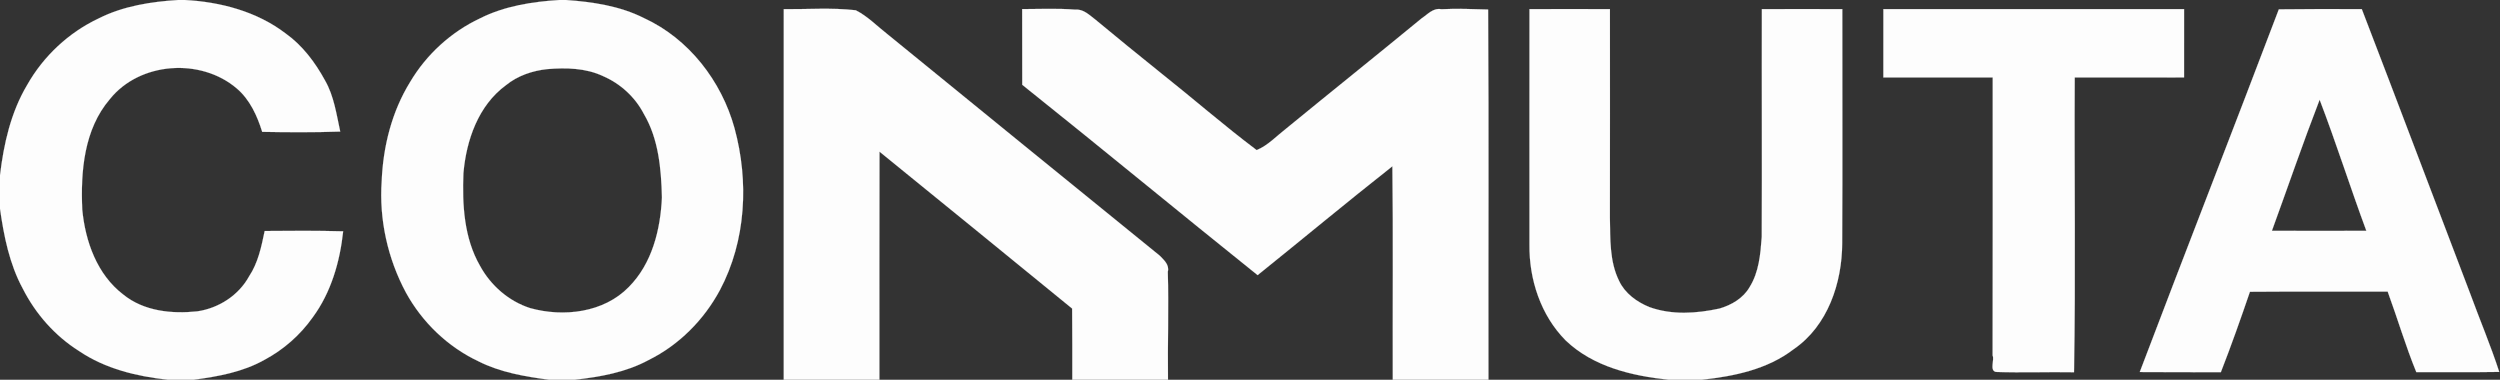
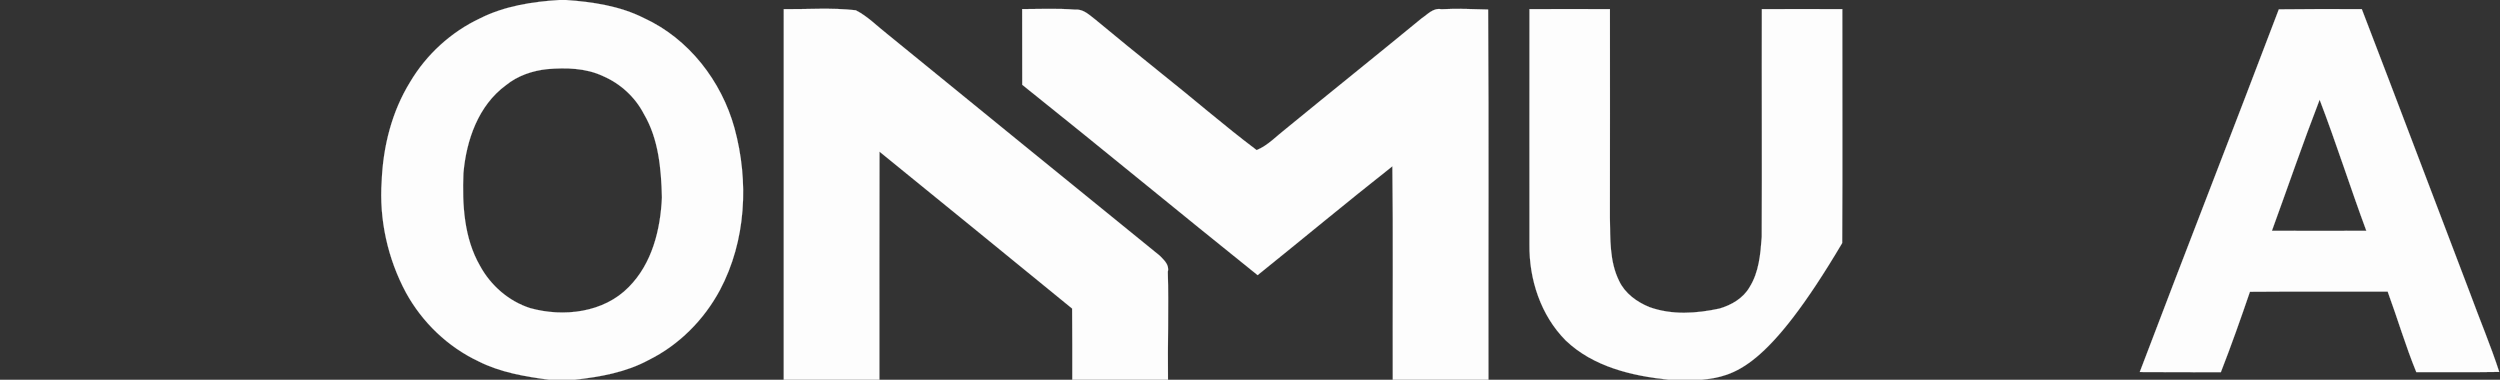
<svg xmlns="http://www.w3.org/2000/svg" width="1646pt" height="250pt" viewBox="0 0 1646 250" version="1.1">
  <rect x="0" y="0" width="1646" height="250" fill="#333333" stroke="none" />
  <g id="#010101ff">
</g>
  <g id="#fdfdfdff">
-     <path fill="#fdfdfd" stroke="#fdfdfd" stroke-width="0.094" opacity="1.00" d=" M 117.40 0.00 L 121.60 0.00 C 145.10 1.25 169.05 7.53 188.00 21.99 C 199.14 29.91 207.51 41.09 214.00 52.99 C 219.89 63.26 221.51 75.21 224.00 86.62 C 206.88 87.21 189.75 87.12 172.63 86.81 C 169.34 76.17 164.49 65.52 155.82 58.17 C 132.12 37.97 91.99 40.68 72.30 65.29 C 55.27 85.18 53.04 112.93 54.15 137.95 C 56.12 158.87 63.88 180.77 81.12 193.91 C 94.68 204.95 113.19 206.79 129.97 204.99 C 143.98 202.93 157.12 194.49 163.99 181.97 C 169.95 173.03 172.11 162.43 174.26 152.09 C 191.49 151.91 208.72 151.84 225.94 152.29 C 223.78 172.33 217.98 192.53 205.89 208.93 C 197.64 220.58 186.62 230.28 174.00 236.97 C 159.83 244.94 143.49 247.89 127.55 250.00 L 110.45 250.00 C 89.97 247.79 69.23 242.78 51.98 231.07 C 36.17 221.09 23.42 206.64 15.00 190.00 C 6.21 173.80 2.58 155.46 0.00 137.39 L 0.00 115.45 C 2.45 94.81 7.14 73.94 17.90 55.92 C 28.63 36.95 45.30 21.37 65.04 12.10 C 81.21 3.95 99.50 1.11 117.40 0.00 Z" />
    <path fill="#fdfdfd" stroke="#fdfdfd" stroke-width="0.094" opacity="1.00" d=" M 368.40 0.00 L 372.61 0.00 C 390.17 1.26 408.16 3.89 424.03 11.94 C 453.50 25.48 475.00 53.33 483.57 84.30 C 493.16 119.39 491.23 158.56 473.98 191.00 C 463.47 210.60 447.02 227.17 427.03 237.04 C 412.14 245.13 395.13 248.13 378.48 250.00 L 361.45 250.00 C 345.60 247.92 329.47 245.17 315.05 237.90 C 294.86 228.39 278.03 212.24 267.31 192.70 C 255.26 170.31 249.54 144.44 251.32 119.07 C 252.27 96.34 258.00 73.50 270.01 54.03 C 280.74 35.91 296.97 21.06 316.04 12.10 C 332.21 3.95 350.50 1.11 368.40 0.00 M 360.43 45.49 C 350.57 46.51 340.85 49.80 333.09 56.11 C 314.90 69.43 306.98 92.33 305.12 114.03 C 304.28 134.65 305.46 156.67 316.02 174.99 C 323.04 187.96 334.99 198.38 349.09 202.88 C 371.03 208.95 397.49 205.93 413.99 188.99 C 429.37 173.53 434.87 151.16 435.82 130.00 C 435.35 111.27 433.68 91.56 423.94 75.05 C 418.20 63.92 408.46 55.00 396.97 50.08 C 385.65 44.73 372.67 44.50 360.43 45.49 Z" />
    <path fill="#fdfdfd" stroke="#fdfdfd" stroke-width="0.094" opacity="1.00" d=" M 516.01 6.04 C 531.81 6.17 547.70 4.96 563.45 6.76 C 571.28 10.73 577.49 17.24 584.38 22.59 C 644.12 71.20 703.78 119.93 763.64 168.40 C 766.38 171.27 770.04 174.33 768.88 178.94 C 769.55 202.62 768.70 226.31 769.00 250.00 L 706.01 250.00 C 706.05 234.38 706.01 218.77 705.90 203.16 C 663.72 168.60 621.35 134.28 579.06 99.85 C 578.90 149.90 579.05 199.95 579.00 250.00 L 516.00 250.00 C 516.01 168.68 515.98 87.36 516.01 6.04 Z" />
    <path fill="#fdfdfd" stroke="#fdfdfd" stroke-width="0.094" opacity="1.00" d=" M 673.00 5.99 C 684.64 5.97 696.31 5.44 707.94 6.34 C 713.36 5.87 717.20 9.90 721.12 12.85 C 735.35 24.65 749.68 36.34 764.11 47.91 C 785.32 64.72 805.75 82.57 827.38 98.83 C 834.85 95.75 840.43 89.59 846.73 84.73 C 876.43 60.40 906.42 36.41 936.07 12.03 C 940.02 9.42 943.59 5.06 948.96 6.08 C 959.22 5.55 969.50 5.98 979.78 6.27 C 980.31 87.51 979.84 168.75 980.00 250.00 L 917.00 250.00 C 916.84 203.16 917.33 156.31 916.75 109.47 C 886.88 132.99 857.65 157.32 828.01 181.15 C 776.18 139.59 724.96 97.27 673.05 55.82 C 672.97 39.21 672.96 22.60 673.00 5.99 Z" />
-     <path fill="#fdfdfd" stroke="#fdfdfd" stroke-width="0.094" opacity="1.00" d=" M 1007.01 6.02 C 1024.66 5.96 1042.32 5.94 1059.98 6.02 C 1060.05 51.68 1059.98 97.34 1059.95 143.01 C 1060.27 157.06 1059.58 172.01 1066.03 184.98 C 1069.86 193.16 1077.69 198.80 1085.87 202.16 C 1100.73 207.54 1116.96 206.44 1132.14 203.15 C 1140.05 200.82 1147.79 196.33 1151.97 188.98 C 1158.11 179.15 1159.11 167.29 1159.92 156.02 C 1160.20 106.02 1159.86 56.02 1160.01 6.02 C 1177.66 5.96 1195.32 5.95 1212.99 6.02 C 1212.91 57.35 1213.21 108.69 1212.89 160.02 C 1212.84 186.26 1203.39 214.56 1180.93 229.92 C 1163.68 243.20 1141.70 247.73 1120.55 250.00 L 1098.47 250.00 C 1074.28 247.42 1048.97 241.48 1030.85 224.14 C 1014.47 207.66 1006.72 183.97 1007.00 161.02 C 1006.93 109.36 1007.03 57.69 1007.01 6.02 Z" />
-     <path fill="#fdfdfd" stroke="#fdfdfd" stroke-width="0.094" opacity="1.00" d=" M 1240.02 6.01 C 1306.01 5.99 1372.00 5.99 1437.99 6.01 C 1438.03 21.00 1438.01 35.99 1437.98 50.98 C 1413.98 51.04 1389.99 50.96 1366.00 51.01 C 1365.65 115.70 1366.67 180.42 1365.53 245.09 C 1348.37 244.78 1331.20 245.49 1314.06 244.88 C 1309.71 243.88 1313.38 236.71 1311.92 234.03 C 1312.06 173.02 1311.99 112.02 1311.99 51.01 C 1287.99 50.96 1264.00 51.04 1240.01 50.99 C 1239.95 35.99 1239.97 21.00 1240.02 6.01 Z" />
+     <path fill="#fdfdfd" stroke="#fdfdfd" stroke-width="0.094" opacity="1.00" d=" M 1007.01 6.02 C 1024.66 5.96 1042.32 5.94 1059.98 6.02 C 1060.05 51.68 1059.98 97.34 1059.95 143.01 C 1060.27 157.06 1059.58 172.01 1066.03 184.98 C 1069.86 193.16 1077.69 198.80 1085.87 202.16 C 1100.73 207.54 1116.96 206.44 1132.14 203.15 C 1140.05 200.82 1147.79 196.33 1151.97 188.98 C 1158.11 179.15 1159.11 167.29 1159.92 156.02 C 1160.20 106.02 1159.86 56.02 1160.01 6.02 C 1177.66 5.96 1195.32 5.95 1212.99 6.02 C 1212.91 57.35 1213.21 108.69 1212.89 160.02 C 1163.68 243.20 1141.70 247.73 1120.55 250.00 L 1098.47 250.00 C 1074.28 247.42 1048.97 241.48 1030.85 224.14 C 1014.47 207.66 1006.72 183.97 1007.00 161.02 C 1006.93 109.36 1007.03 57.69 1007.01 6.02 Z" />
    <path fill="#fdfdfd" stroke="#fdfdfd" stroke-width="0.094" opacity="1.00" d=" M 1500.38 6.15 C 1518.58 5.92 1536.79 5.94 1555.01 6.02 C 1579.04 68.47 1602.60 131.10 1626.48 193.61 C 1632.74 210.72 1639.88 227.53 1645.50 244.87 C 1627.29 245.13 1609.09 244.99 1590.90 245.01 C 1583.80 227.64 1578.51 209.60 1572.05 191.99 C 1541.81 192.04 1511.57 191.87 1481.35 192.11 C 1475.28 209.87 1469.03 227.58 1462.20 245.06 C 1444.40 244.97 1426.60 245.09 1408.82 244.94 C 1439.05 165.23 1470.15 85.85 1500.38 6.15 M 1527.25 65.64 C 1516.22 94.19 1506.31 123.18 1495.82 151.94 C 1516.54 152.06 1537.27 152.04 1558.00 151.95 C 1547.38 123.31 1538.17 94.16 1527.25 65.64 Z" />
  </g>
</svg>